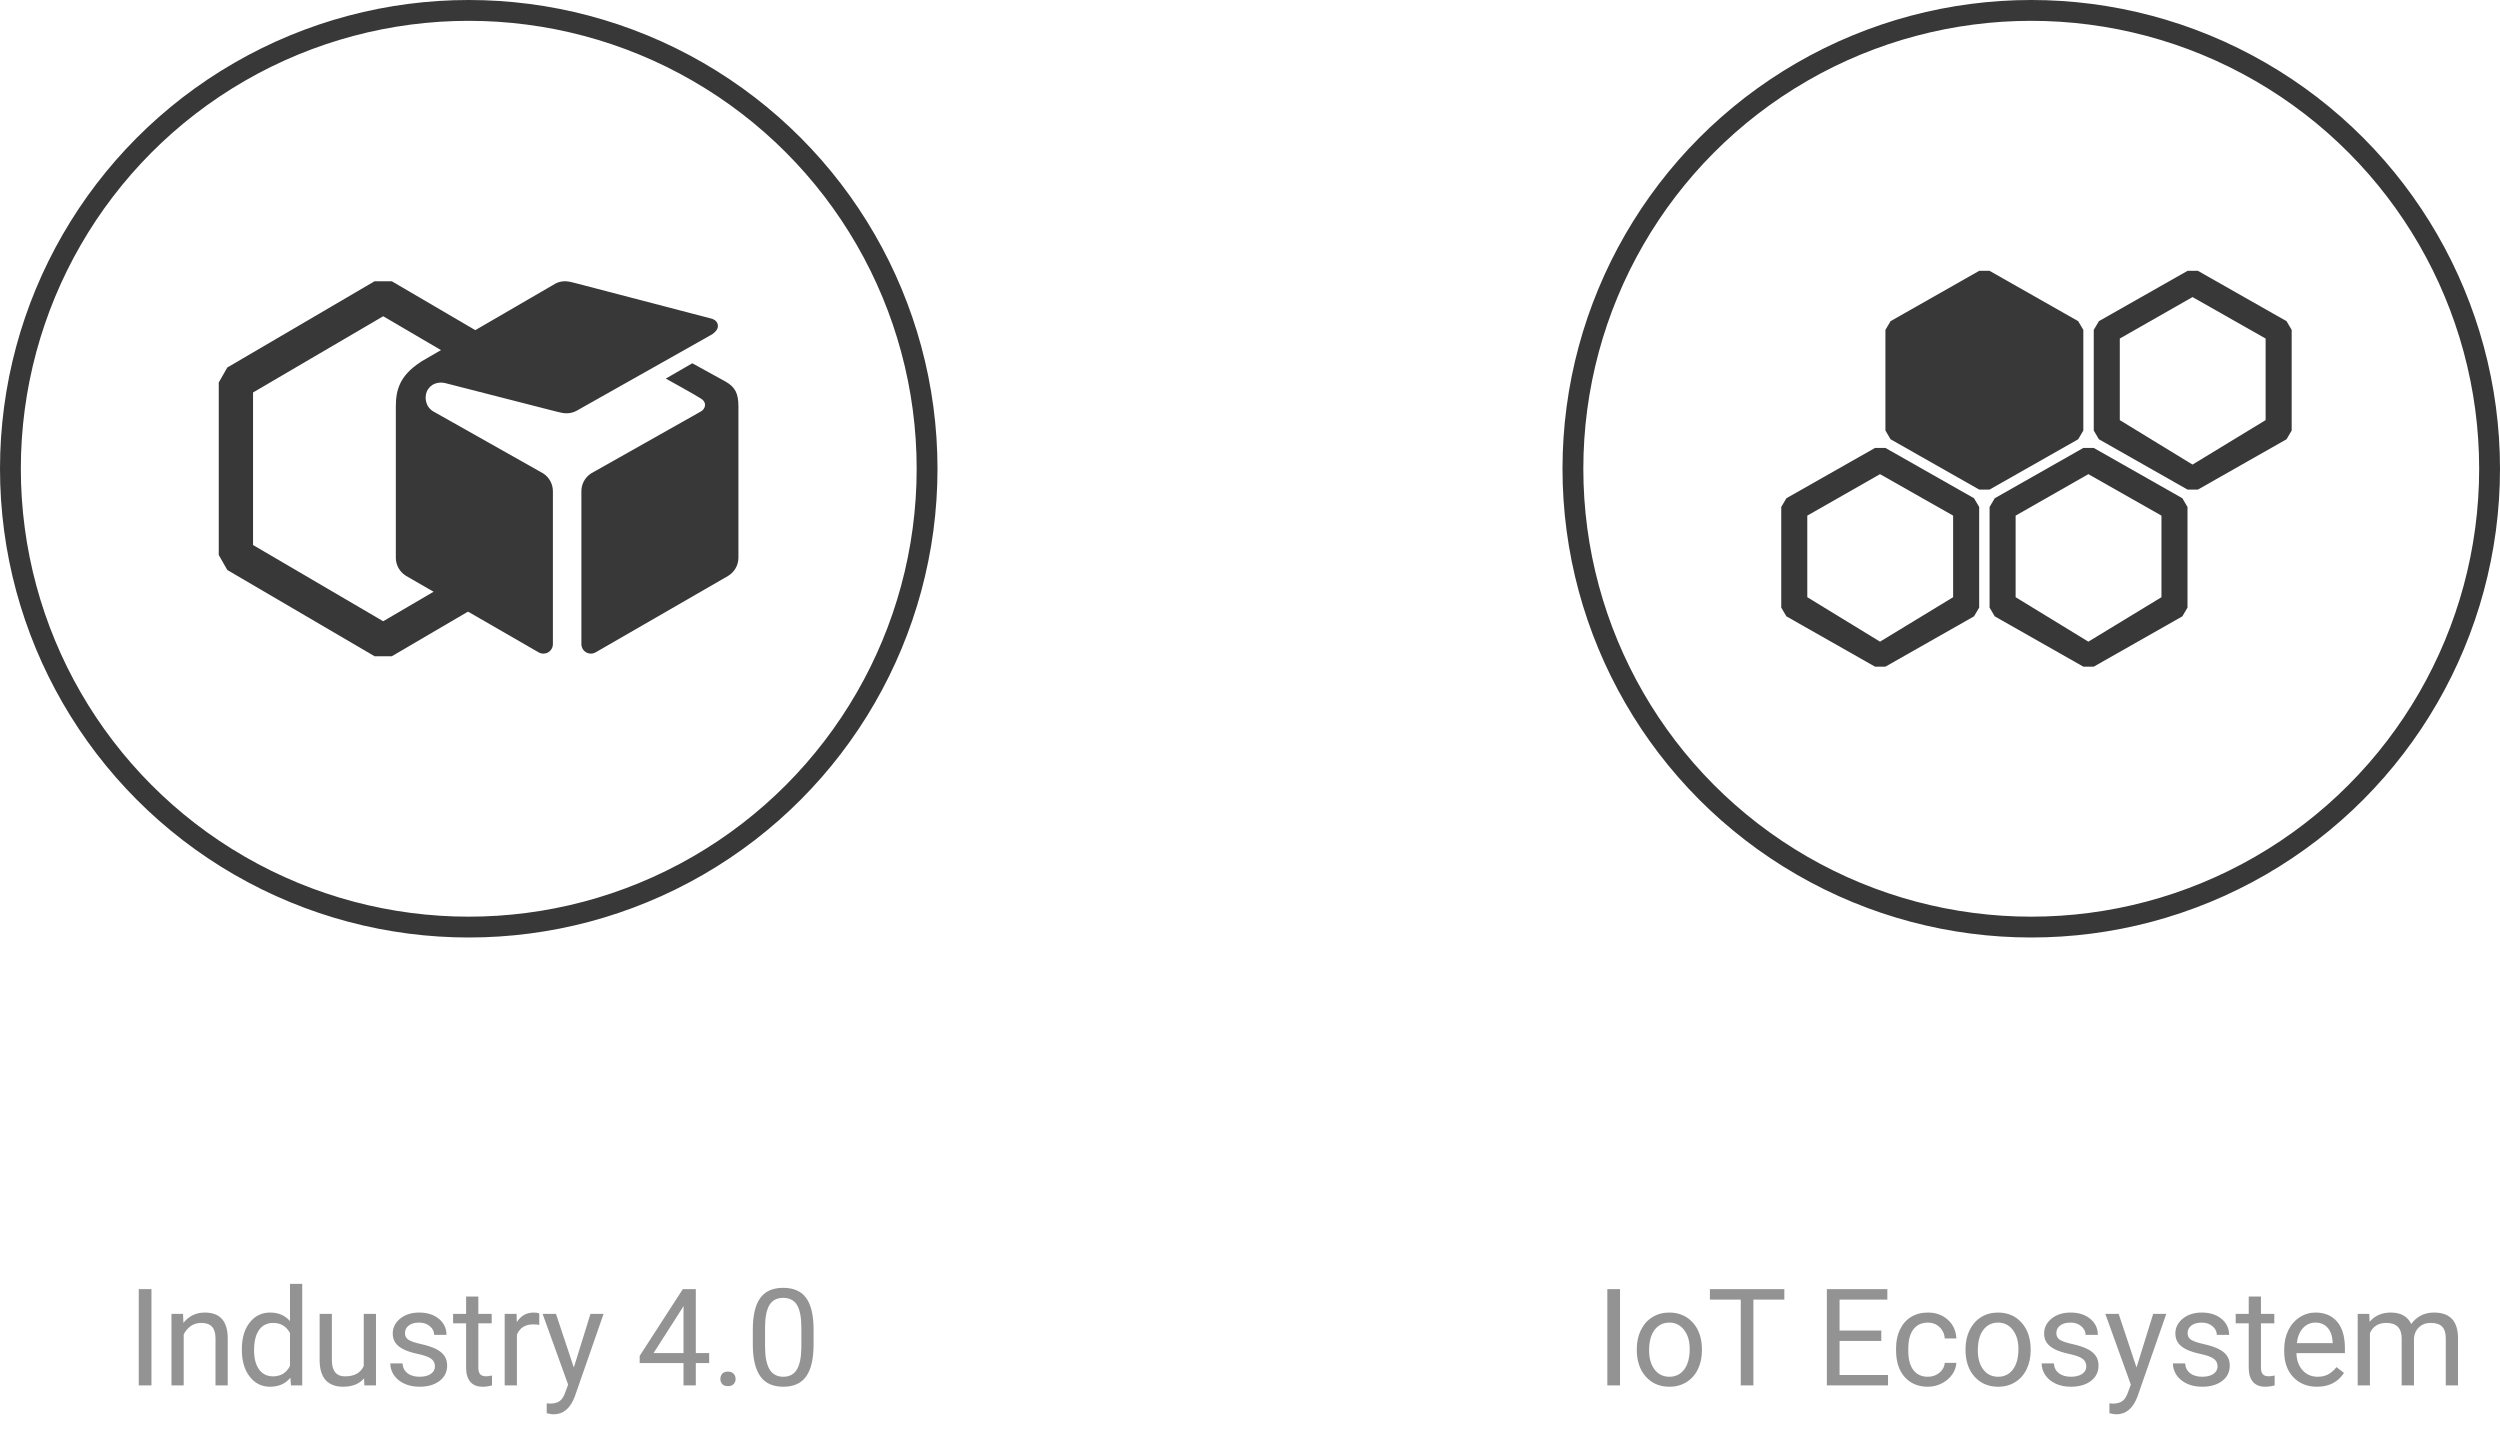
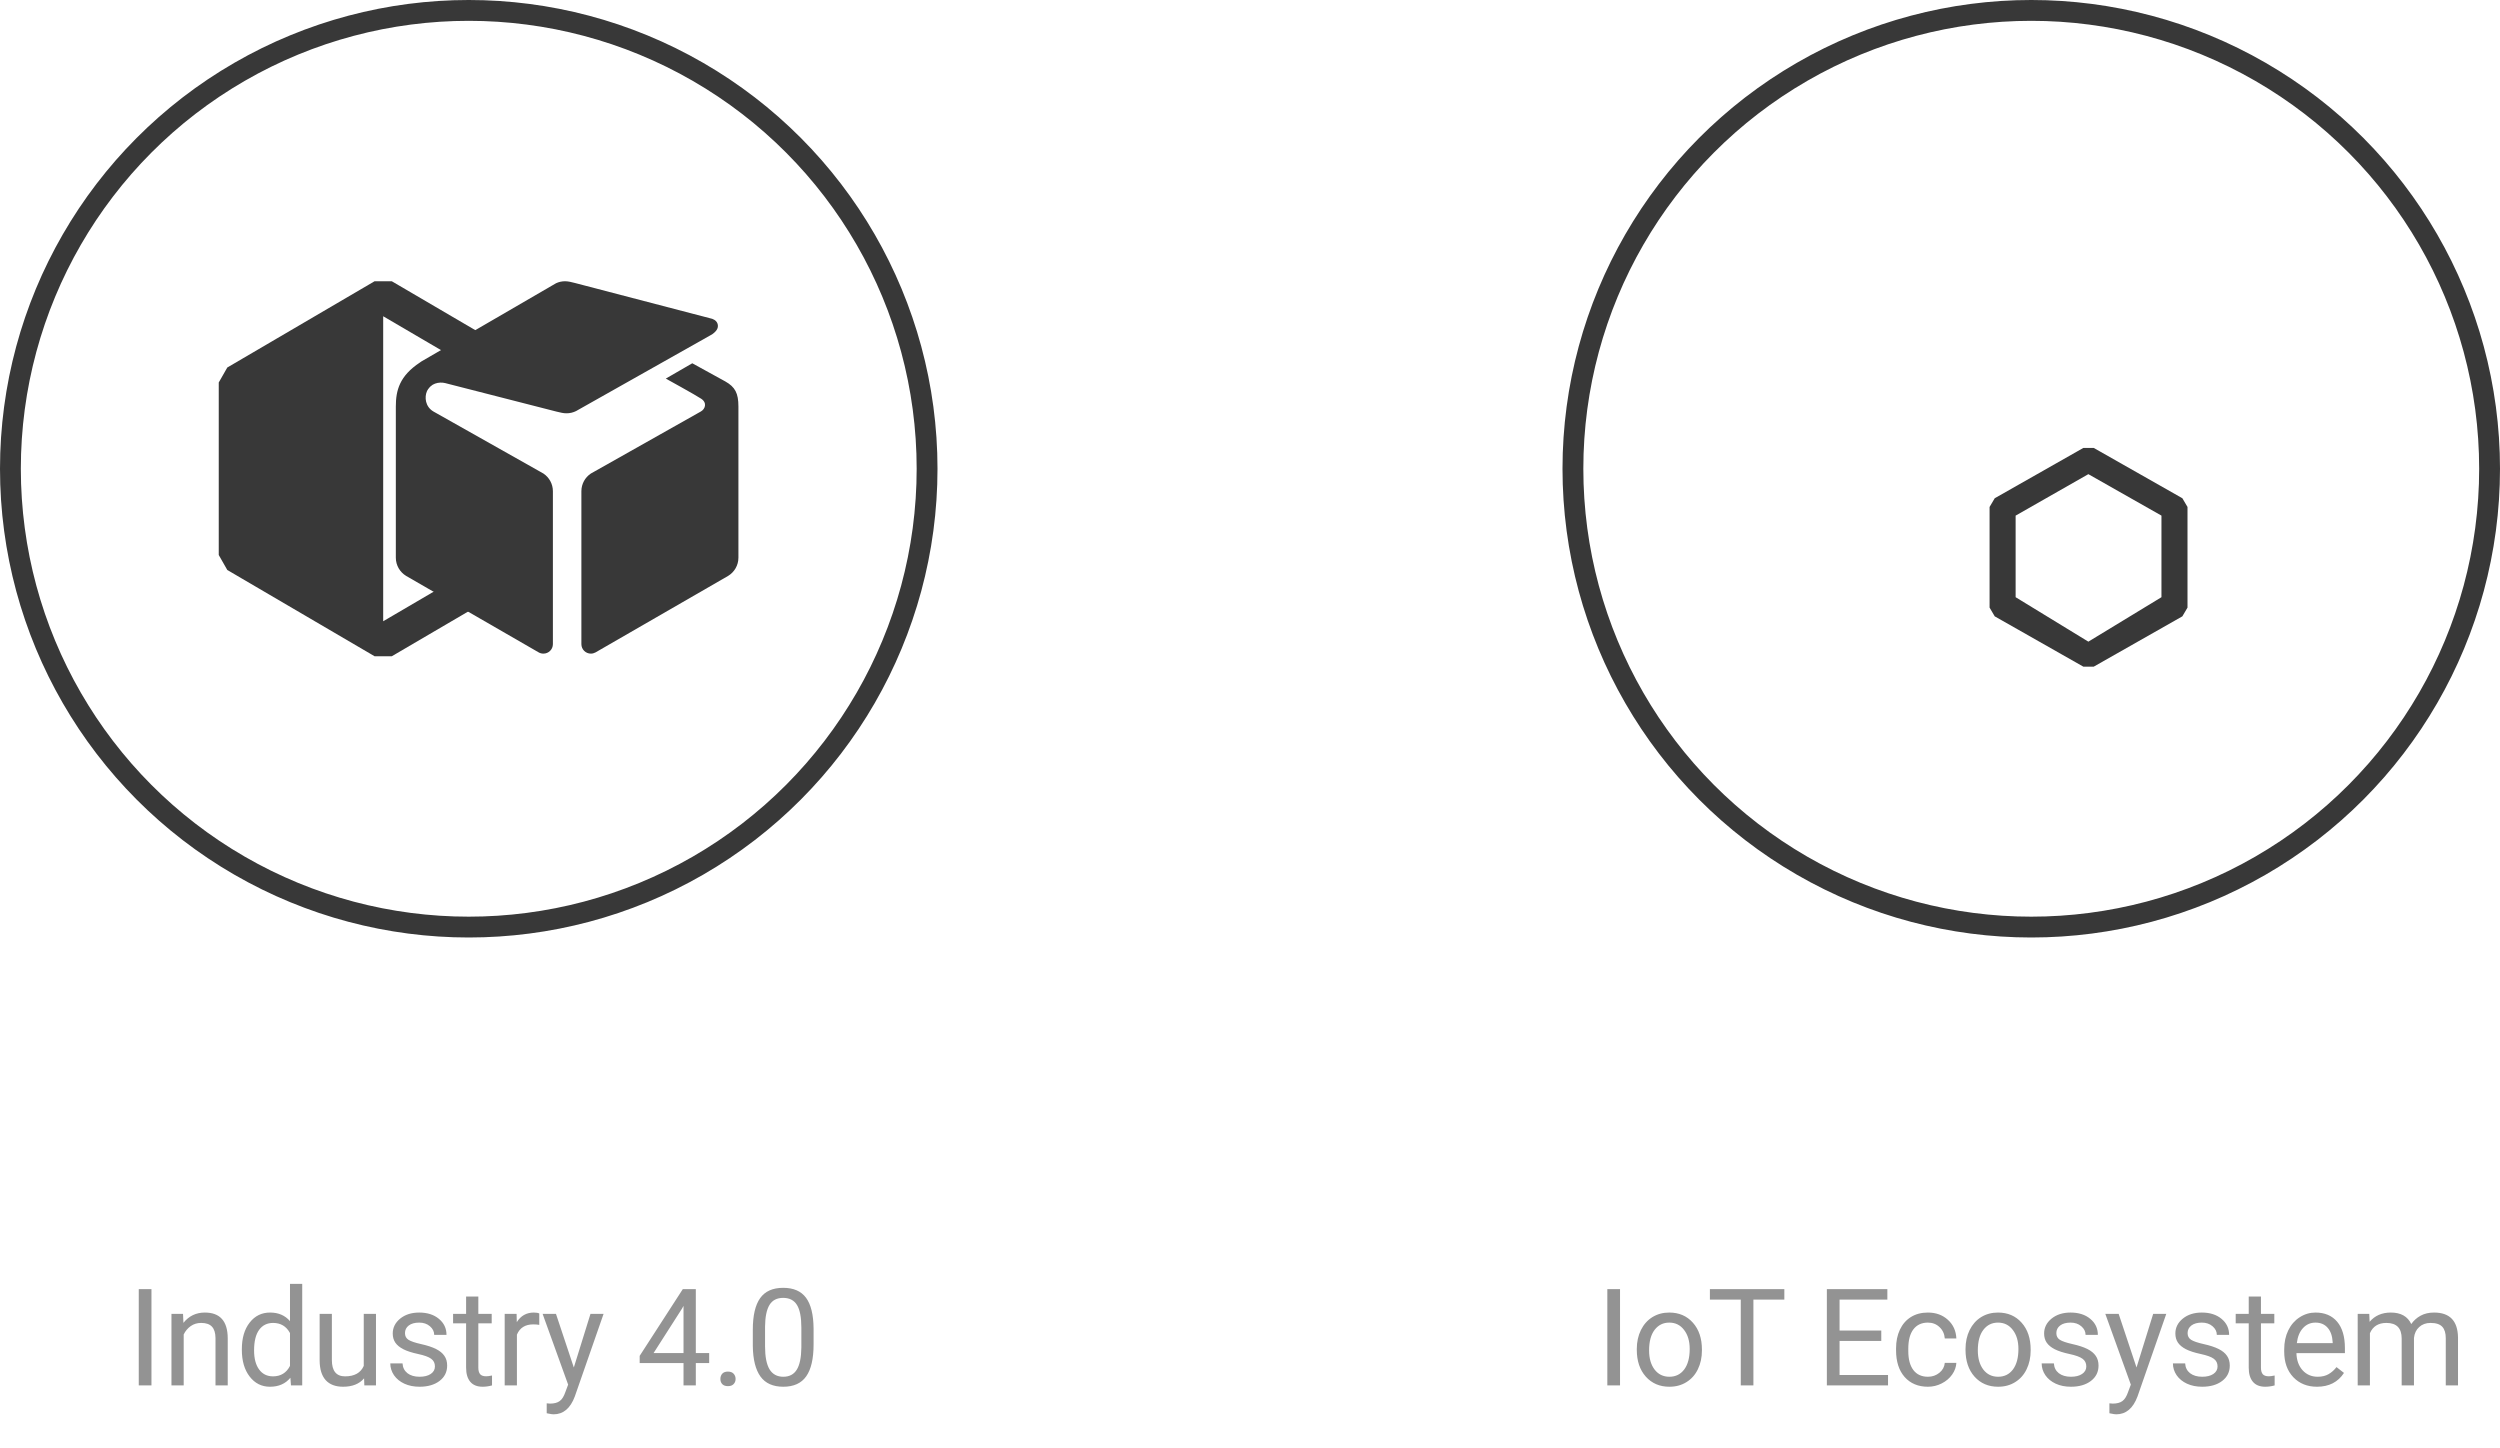
<svg xmlns="http://www.w3.org/2000/svg" width="240" height="139" viewBox="0 0 240 139" fill="none">
  <circle cx="45" cy="45" r="44" stroke="#383838" stroke-width="2" />
-   <path d="M43.75 36.231L47 32.498L37.612 27H35.959L21.82 35.281L21 36.719V53.281L21.82 54.719L35.959 63H37.612L47 57.502L40.5 50.538V44.538V36.719L43.75 36.231ZM39.107 51L43.75 55.561L36.786 59.64L24.293 52.323V37.677L36.786 30.36L43.75 34.439L39.107 39.462V51Z" fill="#383838" />
+   <path d="M43.75 36.231L47 32.498L37.612 27H35.959L21.82 35.281L21 36.719V53.281L21.82 54.719L35.959 63H37.612L47 57.502L40.5 50.538V44.538V36.719L43.75 36.231ZM39.107 51L43.75 55.561L36.786 59.64V37.677L36.786 30.36L43.75 34.439L39.107 39.462V51Z" fill="#383838" />
  <path d="M68.919 31.287C68.911 30.92 68.66 30.712 68.381 30.609L55.197 27.167C54.886 27.089 54.556 27 54.248 27C53.937 27 53.644 27.067 53.381 27.191L53.06 27.377L40.444 34.706C40.402 34.734 40.361 34.764 40.321 34.794C38.352 36.093 38 37.477 38 39.021V53.537C38 54.278 38.394 54.927 38.985 55.285L38.999 55.294L51.692 62.617C51.829 62.7 51.992 62.748 52.165 62.748C52.669 62.748 53.078 62.34 53.078 61.839V47.158C53.078 46.453 52.72 45.833 52.177 45.465L51.894 45.304L41.607 39.503C40.815 39.036 40.744 38.121 40.981 37.571C41.322 36.786 42.158 36.635 42.739 36.777L53.444 39.519C53.804 39.602 54.063 39.677 54.387 39.677C54.715 39.677 55.025 39.6 55.301 39.463L55.485 39.359L68.369 32.093C68.604 31.929 68.927 31.652 68.919 31.287ZM69.632 36.62L66.459 34.874L63.918 36.345C63.918 36.345 66.832 37.951 67.323 38.284C67.917 38.686 67.683 39.277 67.29 39.498L56.997 45.305L56.717 45.462C56.716 45.463 56.714 45.464 56.713 45.466C56.169 45.833 55.813 46.453 55.813 47.158V61.838C55.813 62.34 56.22 62.748 56.724 62.748C56.881 62.748 57.03 62.707 57.159 62.637C57.172 62.631 57.184 62.624 57.197 62.616L69.885 55.296L69.903 55.285C70.493 54.927 70.888 54.278 70.888 53.537V39.022C70.888 37.755 70.574 37.15 69.632 36.62Z" fill="#383838" />
  <path d="M14.54 133H13.321V123.758H14.54V133ZM17.571 126.132L17.609 126.995C18.134 126.335 18.82 126.005 19.666 126.005C21.118 126.005 21.85 126.824 21.862 128.461V133H20.688V128.455C20.684 127.96 20.57 127.594 20.345 127.357C20.125 127.12 19.78 127.001 19.311 127.001C18.93 127.001 18.595 127.103 18.308 127.306C18.02 127.509 17.796 127.776 17.635 128.106V133H16.46V126.132H17.571ZM23.218 129.509C23.218 128.455 23.467 127.609 23.967 126.97C24.466 126.326 25.12 126.005 25.928 126.005C26.732 126.005 27.369 126.28 27.839 126.83V123.25H29.013V133H27.934L27.877 132.264C27.407 132.839 26.753 133.127 25.915 133.127C25.12 133.127 24.47 132.801 23.967 132.149C23.467 131.498 23.218 130.647 23.218 129.598V129.509ZM24.392 129.642C24.392 130.421 24.553 131.03 24.874 131.47C25.196 131.91 25.64 132.13 26.207 132.13C26.952 132.13 27.496 131.796 27.839 131.127V127.973C27.488 127.325 26.948 127.001 26.22 127.001C25.645 127.001 25.196 127.224 24.874 127.668C24.553 128.112 24.392 128.77 24.392 129.642ZM34.952 132.321C34.494 132.858 33.824 133.127 32.939 133.127C32.207 133.127 31.649 132.915 31.264 132.492C30.883 132.065 30.69 131.434 30.686 130.601V126.132H31.86V130.569C31.86 131.61 32.283 132.13 33.13 132.13C34.027 132.13 34.623 131.796 34.92 131.127V126.132H36.094V133H34.977L34.952 132.321ZM41.753 131.178C41.753 130.861 41.633 130.615 41.391 130.442C41.154 130.264 40.737 130.112 40.141 129.985C39.548 129.858 39.077 129.706 38.725 129.528C38.378 129.35 38.12 129.139 37.951 128.893C37.786 128.648 37.703 128.356 37.703 128.017C37.703 127.454 37.94 126.978 38.414 126.589C38.892 126.2 39.502 126.005 40.242 126.005C41.021 126.005 41.651 126.206 42.134 126.608C42.621 127.01 42.864 127.524 42.864 128.15H41.683C41.683 127.829 41.546 127.552 41.271 127.319C41 127.086 40.657 126.97 40.242 126.97C39.815 126.97 39.481 127.063 39.239 127.249C38.998 127.435 38.878 127.679 38.878 127.979C38.878 128.263 38.99 128.476 39.214 128.62C39.438 128.764 39.843 128.902 40.426 129.033C41.015 129.164 41.491 129.32 41.855 129.502C42.219 129.684 42.487 129.904 42.661 130.163C42.839 130.417 42.927 130.728 42.927 131.096C42.927 131.709 42.682 132.202 42.191 132.575C41.7 132.943 41.063 133.127 40.28 133.127C39.73 133.127 39.244 133.03 38.821 132.835C38.397 132.64 38.065 132.369 37.824 132.022C37.587 131.671 37.468 131.292 37.468 130.886H38.643C38.664 131.28 38.821 131.593 39.112 131.826C39.409 132.054 39.798 132.168 40.28 132.168C40.725 132.168 41.08 132.08 41.347 131.902C41.618 131.72 41.753 131.479 41.753 131.178ZM45.92 124.469V126.132H47.203V127.04H45.92V131.299C45.92 131.574 45.978 131.781 46.092 131.921C46.206 132.056 46.401 132.124 46.676 132.124C46.811 132.124 46.998 132.099 47.234 132.048V133C46.925 133.085 46.625 133.127 46.333 133.127C45.808 133.127 45.413 132.968 45.146 132.651C44.88 132.333 44.746 131.883 44.746 131.299V127.04H43.496V126.132H44.746V124.469H45.92ZM51.77 127.186C51.592 127.156 51.4 127.141 51.192 127.141C50.422 127.141 49.9 127.469 49.624 128.125V133H48.45V126.132H49.593L49.612 126.925C49.997 126.312 50.543 126.005 51.249 126.005C51.478 126.005 51.651 126.035 51.77 126.094V127.186ZM55.087 131.28L56.686 126.132H57.943L55.182 134.06C54.755 135.203 54.075 135.774 53.144 135.774L52.922 135.755L52.484 135.672V134.72L52.802 134.746C53.199 134.746 53.508 134.665 53.728 134.504C53.953 134.344 54.137 134.049 54.281 133.622L54.541 132.924L52.091 126.132H53.373L55.087 131.28ZM66.798 129.896H68.081V130.854H66.798V133H65.618V130.854H61.409V130.163L65.548 123.758H66.798V129.896ZM62.742 129.896H65.618V125.364L65.478 125.618L62.742 129.896ZM69.157 132.384C69.157 132.181 69.216 132.012 69.334 131.876C69.457 131.741 69.639 131.673 69.88 131.673C70.121 131.673 70.303 131.741 70.426 131.876C70.553 132.012 70.617 132.181 70.617 132.384C70.617 132.579 70.553 132.742 70.426 132.873C70.303 133.004 70.121 133.07 69.88 133.07C69.639 133.07 69.457 133.004 69.334 132.873C69.216 132.742 69.157 132.579 69.157 132.384ZM78.104 129.058C78.104 130.433 77.869 131.455 77.399 132.124C76.93 132.793 76.195 133.127 75.197 133.127C74.211 133.127 73.481 132.801 73.007 132.149C72.533 131.493 72.287 130.516 72.27 129.217V127.649C72.27 126.291 72.505 125.281 72.975 124.621C73.445 123.961 74.181 123.631 75.184 123.631C76.178 123.631 76.91 123.95 77.38 124.589C77.85 125.224 78.091 126.206 78.104 127.535V129.058ZM76.93 127.452C76.93 126.458 76.79 125.734 76.511 125.281C76.231 124.824 75.789 124.596 75.184 124.596C74.583 124.596 74.145 124.822 73.87 125.275C73.595 125.728 73.453 126.424 73.445 127.363V129.242C73.445 130.241 73.588 130.979 73.876 131.458C74.168 131.931 74.608 132.168 75.197 132.168C75.776 132.168 76.206 131.944 76.485 131.496C76.769 131.047 76.917 130.34 76.93 129.375V127.452Z" fill="#939393" />
  <circle cx="195" cy="45" r="44" stroke="#383838" stroke-width="2" />
-   <path d="M199.506 30.831L190.997 26H190.003L181.494 30.831L181 31.669V41.331L181.494 42.169L190.003 47H190.997L199.506 42.169L200 41.331V31.669L199.506 30.831Z" fill="#383838" />
-   <path d="M189.506 47.831L180.997 43H180.003L171.494 47.831L171 48.669V58.331L171.494 59.169L180.003 64H180.997L189.506 59.169L190 58.331V48.669L189.506 47.831ZM187.5 57.331L180.482 61.599L173.5 57.331V49.5L180.482 45.519L187.5 49.5V57.331Z" fill="#383838" />
-   <path d="M219.506 30.831L210.997 26H210.003L201.494 30.831L201 31.669V41.331L201.494 42.169L210.003 47H210.997L219.506 42.169L220 41.331V31.669L219.506 30.831ZM217.5 40.331L210.482 44.599L203.5 40.331V32.5L210.482 28.519L217.5 32.5V40.331Z" fill="#383838" />
  <path d="M209.506 47.831L200.997 43H200.003L191.494 47.831L191 48.669V58.331L191.494 59.169L200.003 64H200.997L209.506 59.169L210 58.331V48.669L209.506 47.831ZM207.5 57.331L200.482 61.599L193.5 57.331V49.5L200.482 45.519L207.5 49.5V57.331Z" fill="#383838" />
  <path d="M155.523 133H154.304V123.758H155.523V133ZM157.132 129.502C157.132 128.83 157.264 128.224 157.526 127.687C157.793 127.15 158.161 126.735 158.63 126.443C159.104 126.151 159.644 126.005 160.249 126.005C161.184 126.005 161.94 126.329 162.515 126.976C163.095 127.624 163.385 128.485 163.385 129.56V129.642C163.385 130.311 163.256 130.912 162.998 131.445C162.744 131.974 162.378 132.386 161.9 132.683C161.426 132.979 160.88 133.127 160.262 133.127C159.331 133.127 158.575 132.803 157.996 132.156C157.42 131.508 157.132 130.651 157.132 129.585V129.502ZM158.313 129.642C158.313 130.404 158.489 131.015 158.84 131.477C159.195 131.938 159.669 132.168 160.262 132.168C160.858 132.168 161.332 131.936 161.684 131.47C162.035 131 162.211 130.345 162.211 129.502C162.211 128.749 162.031 128.14 161.671 127.674C161.316 127.205 160.842 126.97 160.249 126.97C159.669 126.97 159.202 127.2 158.846 127.662C158.491 128.123 158.313 128.783 158.313 129.642ZM171.297 124.761H168.327V133H167.114V124.761H164.15V123.758H171.297V124.761ZM180.603 128.728H176.598V132.003H181.251V133H175.379V123.758H181.187V124.761H176.598V127.731H180.603V128.728ZM185.082 132.168C185.501 132.168 185.867 132.042 186.18 131.788C186.493 131.534 186.666 131.216 186.7 130.835H187.811C187.79 131.229 187.655 131.604 187.405 131.959C187.155 132.314 186.821 132.598 186.402 132.81C185.987 133.021 185.547 133.127 185.082 133.127C184.146 133.127 183.402 132.816 182.847 132.194C182.297 131.568 182.022 130.713 182.022 129.629V129.433C182.022 128.764 182.145 128.169 182.39 127.649C182.636 127.128 182.987 126.724 183.444 126.437C183.905 126.149 184.449 126.005 185.075 126.005C185.845 126.005 186.484 126.236 186.992 126.697C187.504 127.158 187.777 127.757 187.811 128.493H186.7C186.666 128.049 186.497 127.685 186.192 127.401C185.892 127.114 185.52 126.97 185.075 126.97C184.479 126.97 184.015 127.186 183.685 127.617C183.359 128.045 183.196 128.665 183.196 129.477V129.699C183.196 130.491 183.359 131.1 183.685 131.527C184.011 131.955 184.477 132.168 185.082 132.168ZM188.69 129.502C188.69 128.83 188.822 128.224 189.084 127.687C189.351 127.15 189.719 126.735 190.188 126.443C190.662 126.151 191.202 126.005 191.807 126.005C192.742 126.005 193.498 126.329 194.073 126.976C194.653 127.624 194.943 128.485 194.943 129.56V129.642C194.943 130.311 194.814 130.912 194.556 131.445C194.302 131.974 193.936 132.386 193.458 132.683C192.984 132.979 192.438 133.127 191.82 133.127C190.889 133.127 190.133 132.803 189.554 132.156C188.978 131.508 188.69 130.651 188.69 129.585V129.502ZM189.871 129.642C189.871 130.404 190.047 131.015 190.398 131.477C190.753 131.938 191.227 132.168 191.82 132.168C192.417 132.168 192.89 131.936 193.242 131.47C193.593 131 193.769 130.345 193.769 129.502C193.769 128.749 193.589 128.14 193.229 127.674C192.874 127.205 192.4 126.97 191.807 126.97C191.227 126.97 190.76 127.2 190.404 127.662C190.049 128.123 189.871 128.783 189.871 129.642ZM200.285 131.178C200.285 130.861 200.164 130.615 199.923 130.442C199.686 130.264 199.269 130.112 198.672 129.985C198.08 129.858 197.608 129.706 197.257 129.528C196.91 129.35 196.652 129.139 196.482 128.893C196.317 128.648 196.235 128.356 196.235 128.017C196.235 127.454 196.472 126.978 196.946 126.589C197.424 126.2 198.033 126.005 198.774 126.005C199.552 126.005 200.183 126.206 200.665 126.608C201.152 127.01 201.395 127.524 201.395 128.15H200.215C200.215 127.829 200.077 127.552 199.802 127.319C199.531 127.086 199.189 126.97 198.774 126.97C198.346 126.97 198.012 127.063 197.771 127.249C197.53 127.435 197.409 127.679 197.409 127.979C197.409 128.263 197.521 128.476 197.745 128.62C197.97 128.764 198.374 128.902 198.958 129.033C199.546 129.164 200.022 129.32 200.386 129.502C200.75 129.684 201.019 129.904 201.192 130.163C201.37 130.417 201.459 130.728 201.459 131.096C201.459 131.709 201.213 132.202 200.723 132.575C200.232 132.943 199.595 133.127 198.812 133.127C198.262 133.127 197.775 133.03 197.352 132.835C196.929 132.64 196.597 132.369 196.355 132.022C196.118 131.671 196 131.292 196 130.886H197.174C197.195 131.28 197.352 131.593 197.644 131.826C197.94 132.054 198.329 132.168 198.812 132.168C199.256 132.168 199.612 132.08 199.878 131.902C200.149 131.72 200.285 131.479 200.285 131.178ZM205.106 131.28L206.705 126.132H207.962L205.201 134.06C204.774 135.203 204.094 135.774 203.163 135.774L202.941 135.755L202.503 135.672V134.72L202.821 134.746C203.218 134.746 203.527 134.665 203.747 134.504C203.972 134.344 204.156 134.049 204.3 133.622L204.56 132.924L202.11 126.132H203.392L205.106 131.28ZM212.885 131.178C212.885 130.861 212.764 130.615 212.523 130.442C212.286 130.264 211.869 130.112 211.273 129.985C210.68 129.858 210.208 129.706 209.857 129.528C209.51 129.35 209.252 129.139 209.083 128.893C208.918 128.648 208.835 128.356 208.835 128.017C208.835 127.454 209.072 126.978 209.546 126.589C210.024 126.2 210.634 126.005 211.374 126.005C212.153 126.005 212.783 126.206 213.266 126.608C213.752 127.01 213.996 127.524 213.996 128.15H212.815C212.815 127.829 212.678 127.552 212.402 127.319C212.132 127.086 211.789 126.97 211.374 126.97C210.947 126.97 210.612 127.063 210.371 127.249C210.13 127.435 210.009 127.679 210.009 127.979C210.009 128.263 210.122 128.476 210.346 128.62C210.57 128.764 210.974 128.902 211.558 129.033C212.146 129.164 212.623 129.32 212.986 129.502C213.35 129.684 213.619 129.904 213.793 130.163C213.97 130.417 214.059 130.728 214.059 131.096C214.059 131.709 213.814 132.202 213.323 132.575C212.832 132.943 212.195 133.127 211.412 133.127C210.862 133.127 210.375 133.03 209.952 132.835C209.529 132.64 209.197 132.369 208.956 132.022C208.719 131.671 208.6 131.292 208.6 130.886H209.775C209.796 131.28 209.952 131.593 210.244 131.826C210.541 132.054 210.93 132.168 211.412 132.168C211.857 132.168 212.212 132.08 212.479 131.902C212.749 131.72 212.885 131.479 212.885 131.178ZM217.052 124.469V126.132H218.334V127.04H217.052V131.299C217.052 131.574 217.109 131.781 217.224 131.921C217.338 132.056 217.533 132.124 217.808 132.124C217.943 132.124 218.129 132.099 218.366 132.048V133C218.057 133.085 217.757 133.127 217.465 133.127C216.94 133.127 216.544 132.968 216.278 132.651C216.011 132.333 215.878 131.883 215.878 131.299V127.04H214.627V126.132H215.878V124.469H217.052ZM222.432 133.127C221.501 133.127 220.744 132.822 220.16 132.213C219.576 131.599 219.284 130.78 219.284 129.756V129.541C219.284 128.859 219.413 128.252 219.671 127.719C219.933 127.181 220.297 126.762 220.763 126.462C221.232 126.157 221.74 126.005 222.286 126.005C223.179 126.005 223.873 126.299 224.368 126.887C224.863 127.475 225.111 128.318 225.111 129.414V129.902H220.458C220.475 130.579 220.672 131.127 221.048 131.546C221.429 131.961 221.912 132.168 222.496 132.168C222.91 132.168 223.261 132.084 223.549 131.915C223.837 131.745 224.089 131.521 224.305 131.242L225.022 131.8C224.446 132.685 223.583 133.127 222.432 133.127ZM222.286 126.97C221.812 126.97 221.414 127.143 221.093 127.49C220.771 127.833 220.572 128.315 220.496 128.938H223.936V128.849C223.903 128.252 223.742 127.791 223.454 127.465C223.166 127.135 222.777 126.97 222.286 126.97ZM227.45 126.132L227.482 126.894C227.985 126.301 228.664 126.005 229.519 126.005C230.48 126.005 231.134 126.373 231.481 127.109C231.709 126.779 232.005 126.513 232.369 126.31C232.738 126.106 233.171 126.005 233.671 126.005C235.177 126.005 235.943 126.803 235.969 128.398V133H234.794V128.468C234.794 127.977 234.682 127.611 234.458 127.37C234.234 127.124 233.857 127.001 233.328 127.001C232.892 127.001 232.53 127.133 232.242 127.395C231.955 127.653 231.788 128.002 231.741 128.442V133H230.56V128.5C230.56 127.501 230.072 127.001 229.094 127.001C228.324 127.001 227.797 127.329 227.513 127.985V133H226.339V126.132H227.45Z" fill="#939393" />
</svg>